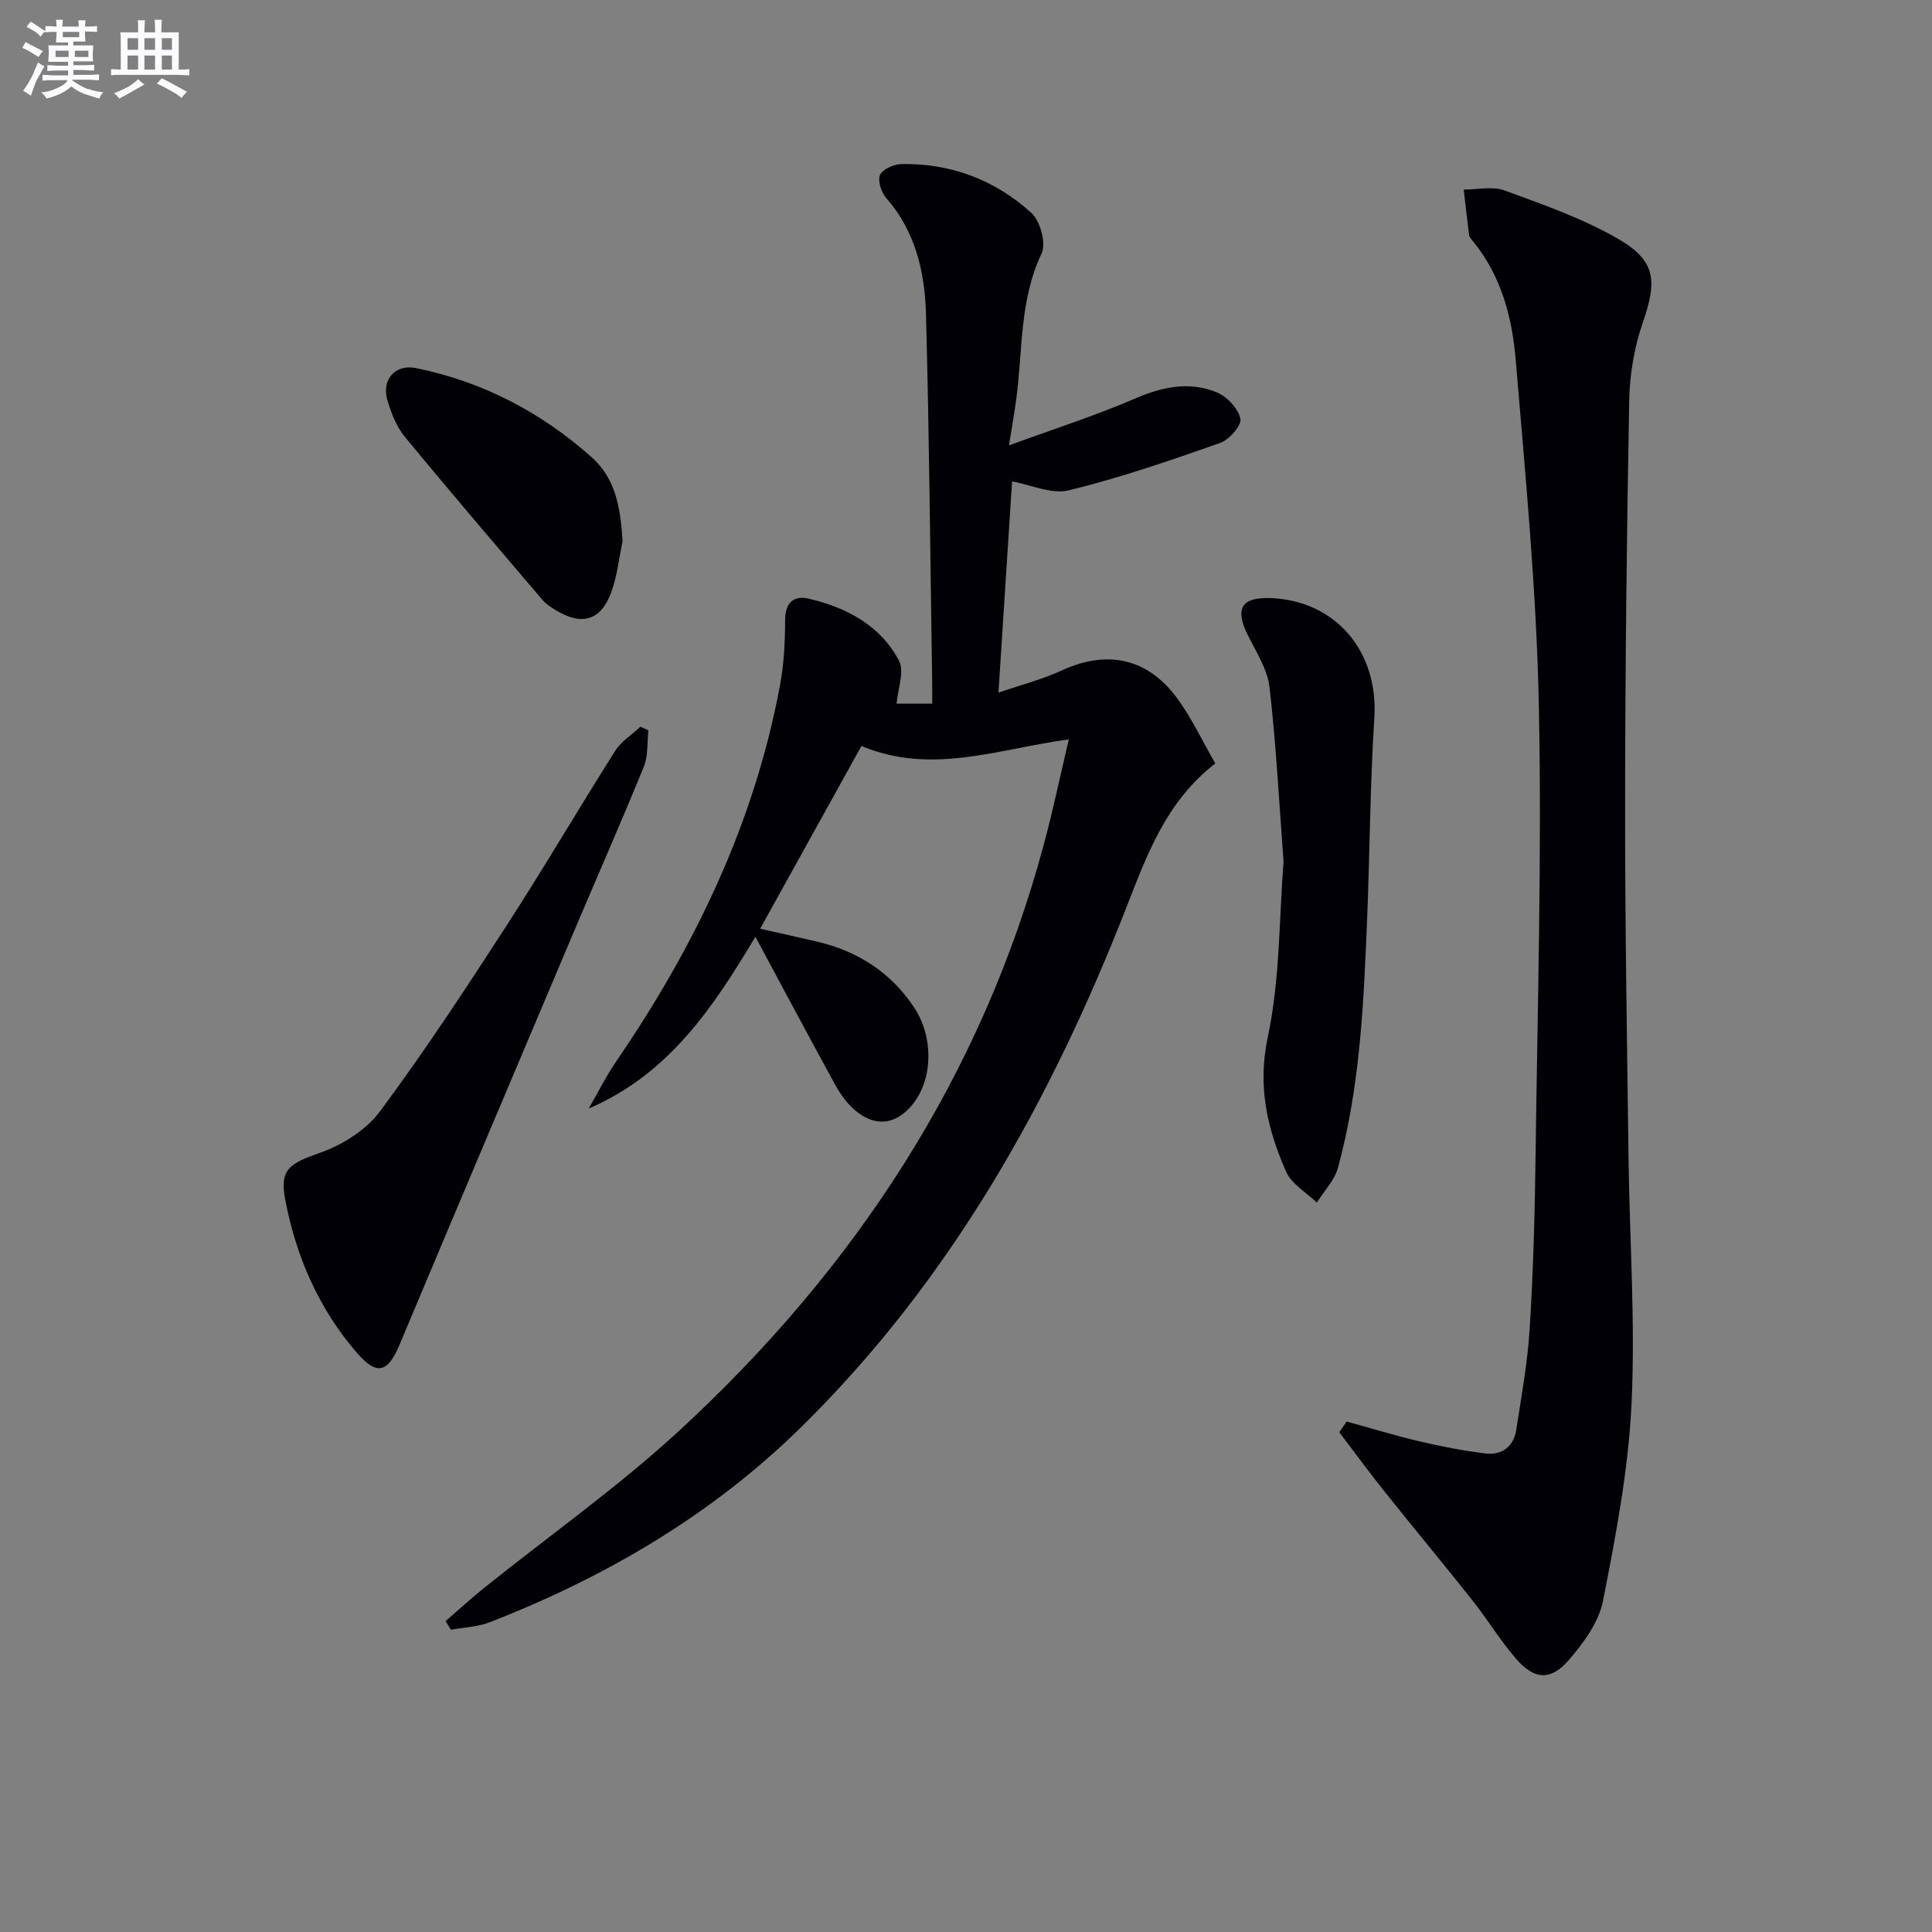
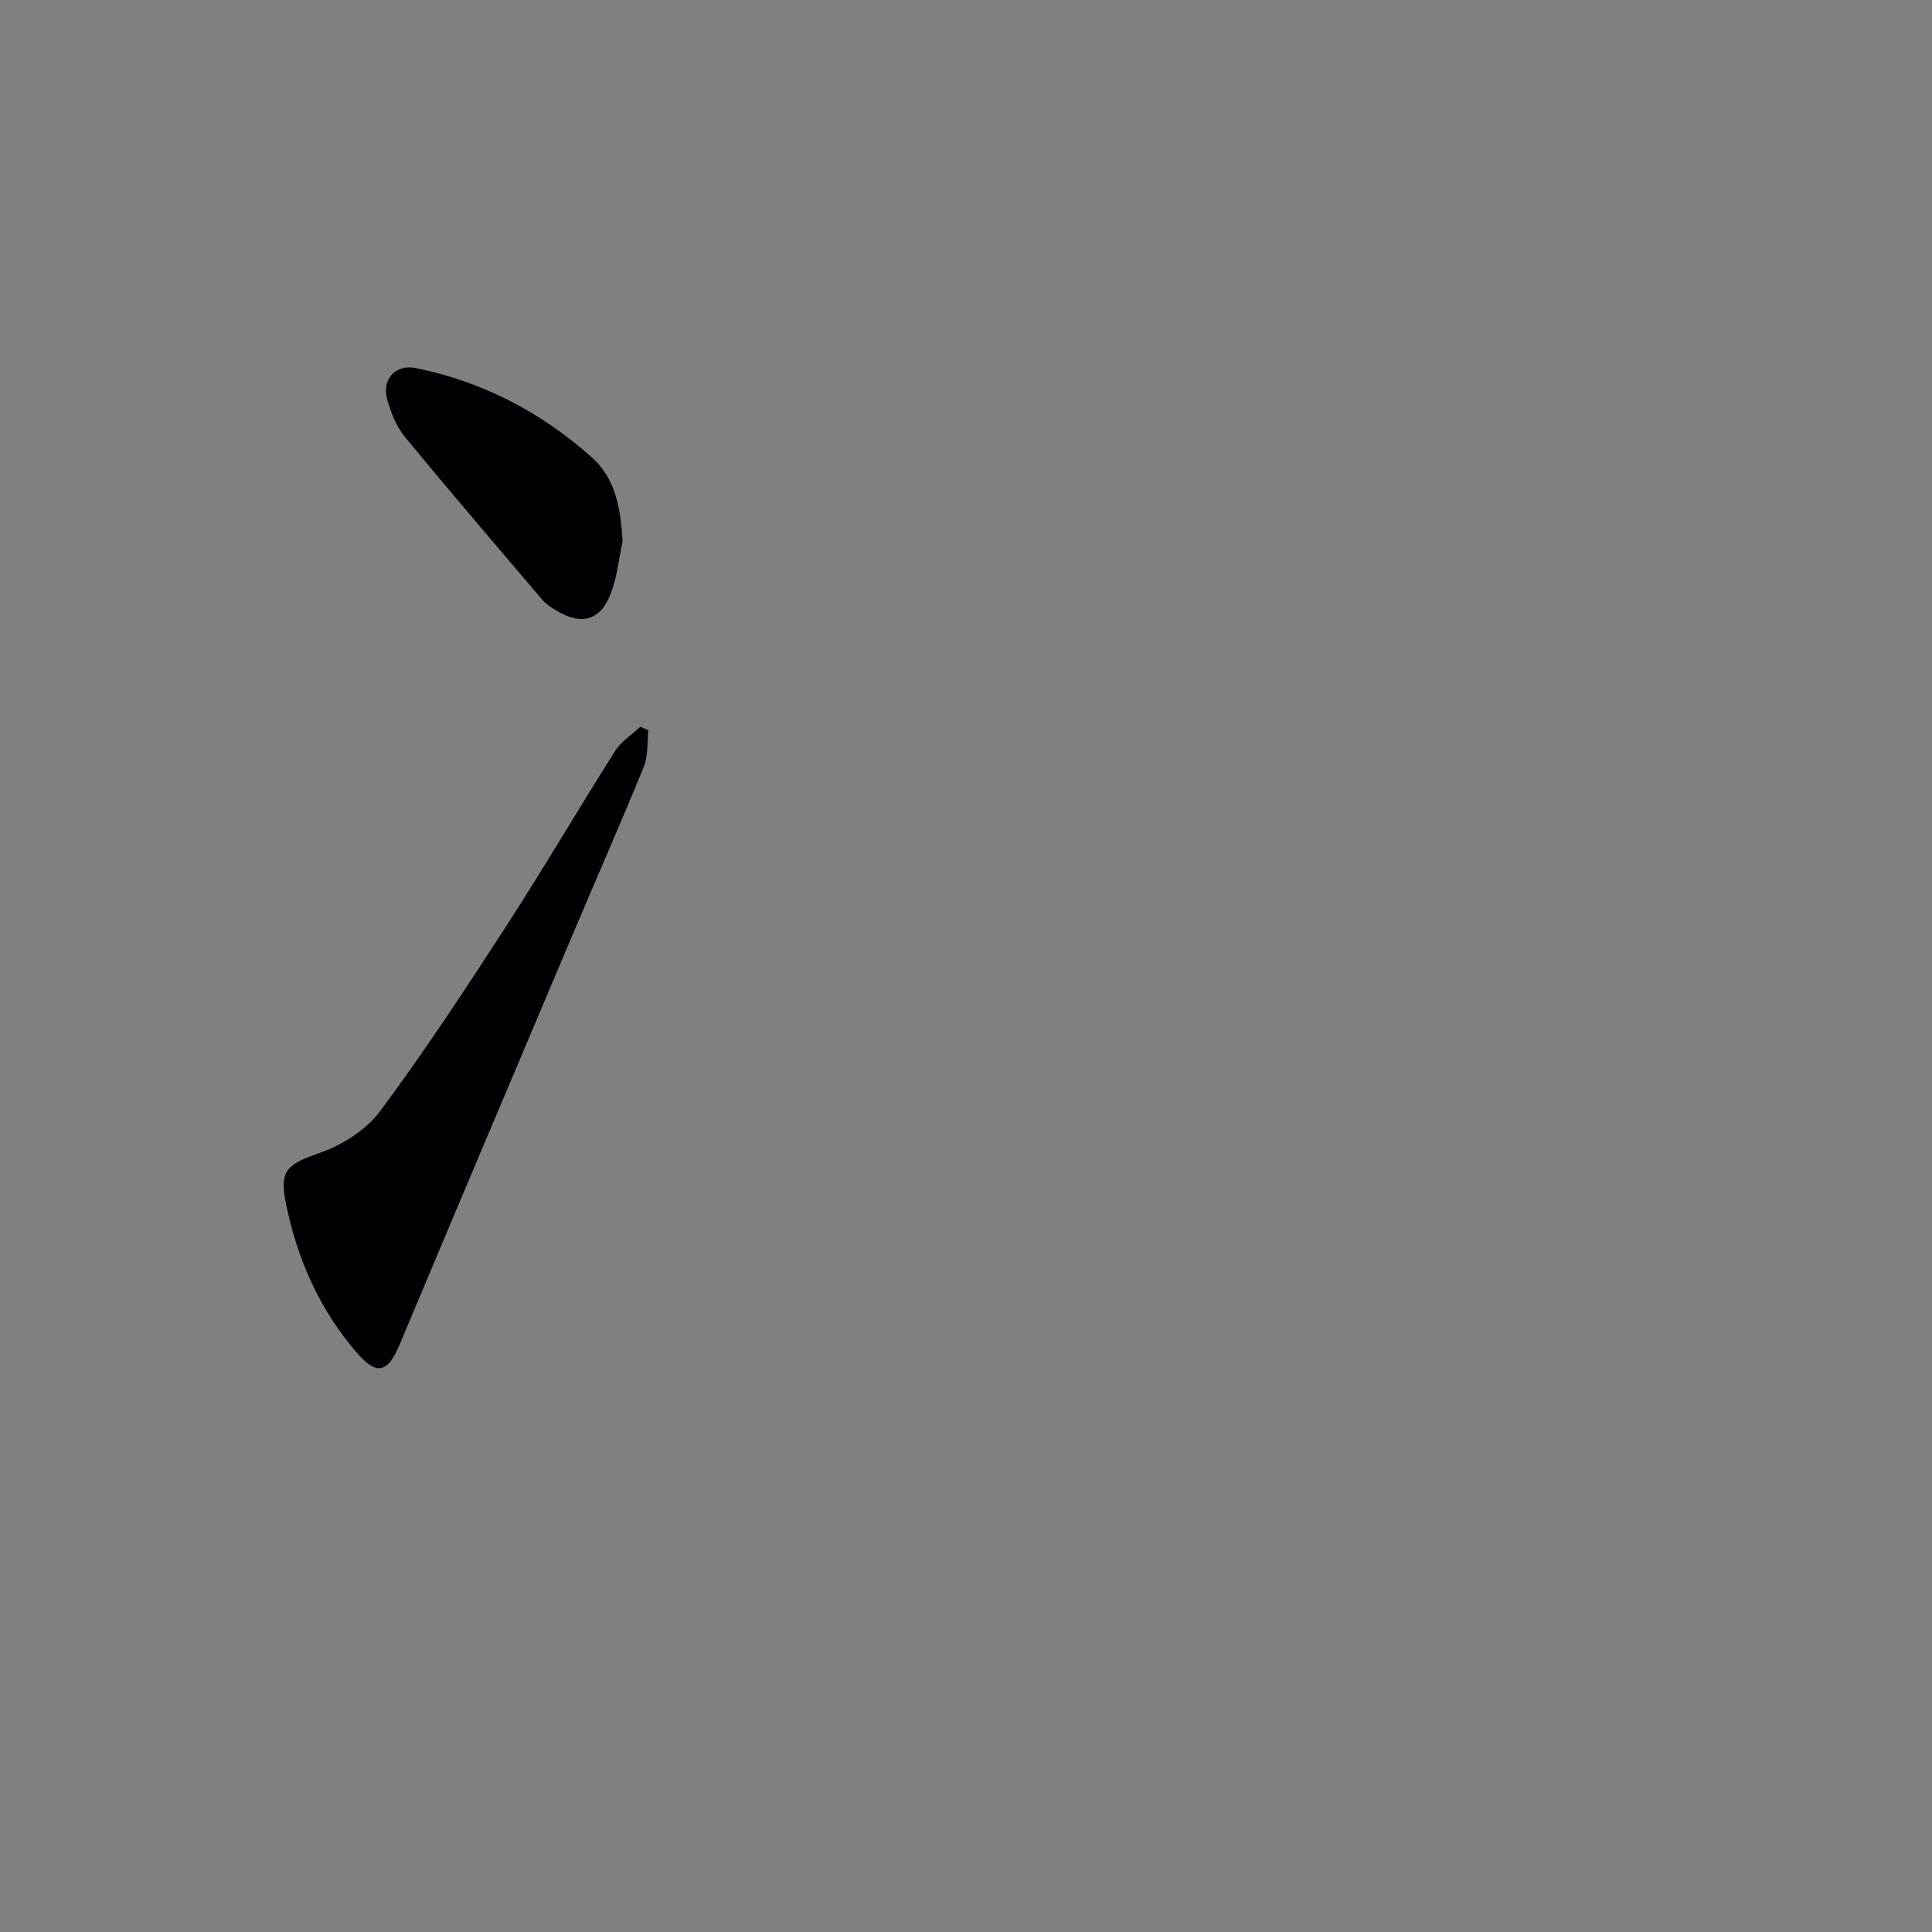
<svg xmlns="http://www.w3.org/2000/svg" enable-background="new 0 0 400 400" viewBox="0 0 400 400">
  <rect x="0" y="0" width="400" height="400" fill="#808080" stroke="none" />
  <g fill="#010105">
-     <path d="m185.63 145.68h7.37c0-1.54.02-2.83 0-4.12-.39-25.47-.6-50.95-1.28-76.42-.23-8.69-2.12-17.15-8.2-24.09-1.04-1.18-1.86-3.62-1.32-4.82.54-1.21 2.89-2.24 4.46-2.27 10.24-.17 19.38 3.31 26.88 10.12 1.85 1.68 3.1 6.33 2.11 8.41-4.62 9.71-3.88 20.13-5.26 30.26-.4 2.91-.91 5.8-1.49 9.46 9.23-3.38 17.87-6.14 26.16-9.72 5.66-2.44 11.21-3.57 16.86-1.26 2.12.87 4.43 3.34 4.89 5.46.3 1.36-2.31 4.35-4.17 5.01-10.32 3.63-20.71 7.22-31.32 9.81-3.63.89-7.98-1.17-11.78-1.84-.91 14.09-1.83 28.32-2.82 43.73 4.44-1.53 8.99-2.7 13.18-4.62 9.33-4.28 17.75-2.56 23.9 5.9 3 4.11 5.18 8.82 7.81 13.38-10.21 7.93-14.15 18.94-18.39 29.78-15.66 40.05-36.25 76.99-67.21 107.5-18.58 18.31-40.53 31.13-64.64 40.54-2.49.97-5.34 1.05-8.02 1.54-.36-.6-.72-1.2-1.08-1.79 2.59-2.25 5.12-4.58 7.79-6.73 13.61-10.94 27.97-21.06 40.76-32.87 36.18-33.4 62.43-73.26 75.31-121.26 1.85-6.88 3.31-13.87 5.16-21.69-14.55 1.95-28.41 7.47-42.94 1.37-6.92 12.48-13.81 24.91-20.97 37.83 4.28.97 8.03 1.79 11.77 2.67 8.44 1.98 15.28 6.35 20.12 13.65 3.95 5.96 3.92 14.43-.04 19.68-3.51 4.65-8.09 5.26-12.42 1.4-1.57-1.4-2.88-3.24-3.9-5.1-5.5-10.04-10.88-20.15-16.51-30.63-8.72 14.57-17.87 28.41-34.51 35.56 1.88-3.25 3.56-6.64 5.67-9.73 16.32-23.84 28.65-49.41 33.95-78.02.81-4.38 1.03-8.92 1.04-13.39.01-3.66 1.82-5.14 4.91-4.42 7.83 1.84 14.81 5.53 18.67 12.84 1.18 2.22-.25 5.81-.5 8.89z" />
-     <path d="m278.81 294.31c5.02 1.38 10 2.91 15.06 4.1 4.49 1.06 9.05 1.94 13.63 2.51 3.45.43 5.88-1.42 6.42-4.88 1.1-7.04 2.37-14.1 2.8-21.2.73-11.79 1.05-23.61 1.2-35.41.4-31.14 1.32-62.3.68-93.43-.49-23.89-2.8-47.77-4.8-71.61-.74-8.76-3.02-17.36-8.86-24.47-.31-.38-.72-.81-.78-1.26-.41-3.13-.75-6.27-1.11-9.41 2.83.01 5.95-.74 8.45.18 7.9 2.89 15.97 5.72 23.24 9.86 8.11 4.62 8.42 8.73 5.37 17.54-1.76 5.1-2.7 10.71-2.8 16.11-.52 27.97-.83 55.94-.85 83.91-.02 24.31.4 48.62.71 72.93.22 16.98 1.43 33.99.62 50.92-.66 13.66-3.26 27.29-5.91 40.76-.87 4.42-4.05 8.74-7.12 12.28-3.76 4.33-7.16 4.02-10.94-.38-3.24-3.77-5.85-8.07-8.94-11.98-5.97-7.54-12.13-14.93-18.13-22.45-3.24-4.06-6.32-8.25-9.46-12.39.51-.74 1.02-1.48 1.52-2.23z" />
    <path d="m134.25 151.2c-.29 2.53-.03 5.28-.96 7.55-4.56 11.21-9.46 22.29-14.17 33.43-12.16 28.73-24.32 57.46-36.39 86.22-2.43 5.79-4.69 6.47-8.81 1.72-7.9-9.12-12.6-19.89-14.85-31.64-1.23-6.42.82-7.57 7.22-9.82 4.62-1.62 9.54-4.73 12.41-8.6 9.19-12.38 17.68-25.3 26.07-38.25 7.75-11.97 14.96-24.29 22.59-36.34 1.25-1.98 3.45-3.35 5.22-5.01.55.25 1.11.49 1.67.74z" />
-     <path d="m265.75 178.41c-.93-12.33-1.54-24.27-2.91-36.12-.43-3.74-2.77-7.32-4.52-10.84-2.71-5.46-1.3-7.85 4.75-7.62 13.53.51 22.35 11.11 21.47 24.8-.89 13.93-.93 27.92-1.5 41.87-.71 17.24-1.44 34.5-6.03 51.27-.71 2.61-2.88 4.82-4.38 7.22-2.18-2.12-5.24-3.85-6.37-6.43-3.86-8.81-5.96-17.59-3.78-27.83 2.54-11.9 2.32-24.38 3.27-36.32z" />
    <path d="m128.89 112.12c-.76 3.54-1.12 7.24-2.37 10.6-2.17 5.8-6.11 6.88-11.46 3.61-.98-.6-2.01-1.26-2.75-2.12-9.56-11.23-19.16-22.43-28.52-33.81-1.73-2.1-2.81-4.91-3.59-7.57-1.24-4.26 1.63-7.5 5.94-6.62 13.78 2.81 25.91 9.14 36.35 18.45 4.59 4.09 6 9.64 6.4 17.46z" />
  </g>
-   <path d="m6.8 9.5c.6.3 1.3.7 2.1 1.1-.4.4-.7.8-.9 1.2-.7-.4-1.3-.8-1.8-1.1s-1.1-.6-1.6-.8c.2-.4.5-.8.7-1.2.4.2.8.5 1.5.8zm.9 6.9c-.3.6-.5 1.1-.7 1.7s-.4 1.1-.6 1.7c-.6-.4-1.1-.7-1.6-1 .7-1 1.2-1.8 1.5-2.4.3-.5.6-1.1.8-1.7.3-.6.5-1.2.8-1.8.3.3.8.6 1.3.8-.7 1.3-1.2 2.2-1.5 2.7zm.1-11c.4.3 1 .7 1.7 1.1-.5.2-.8.6-1.1 1.1-.5-.6-1-1-1.4-1.2s-.9-.6-1.5-.8c.2-.4.5-.7.9-1.1.5.3.9.6 1.4.9zm10.5 13c1 .4 2 .6 3.1.7-.4.4-.7.8-.8 1.3-.9-.2-1.9-.6-3-.9-1-.4-2-.9-2.8-1.6-.5.4-1.1.9-1.9 1.3s-1.9.9-3.3 1.2c-.1-.3-.5-.8-1.1-1.3 1 0 2.1-.3 3.2-.8 1.2-.5 1.9-1 2.3-1.7h-3.2c-.4 0-1 0-2 .1v-1.2c1 0 1.7.1 2 .1h3.3v-1h-2.3c-.2 0-.9 0-2 .1v-1.2c1.2 0 1.9.1 2 .1h2.3v-.8h-4.1c0-.7.1-1.2.1-1.6 0-.5 0-1.1-.1-1.8h4.1v-.6h-2.5c0-.6.1-1.1.1-1.6v-.6h-.5c-.4 0-1 0-1.8.1v-1.3c1.2 0 1.9.1 2.1.1h.2c0-.3 0-.8-.1-1.4h1.4c0 .6-.1 1-.1 1.4h3.4c0-.4 0-.8-.1-1.3h1.5c0 .4-.1.9-.1 1.3.7 0 1.5 0 2.5-.1v1.2c-1 0-1.8-.1-2.5-.1v.6c0 .3 0 .8.1 1.5h-2.5v.8h4.1c0 .7-.1 1.3-.1 1.8s0 1 .1 1.5h-4.1v.8h1.4c.8 0 1.8 0 2.9-.1v1.2c-1 0-1.9-.1-2.8-.1h-1.5v1h3.2c.3 0 1 0 2.1-.1v1.2c-1.1 0-1.8-.1-2.1-.1h-3.4l-.1.1c1.4 1 2.4 1.5 3.4 1.9zm-4.1-6.6v-1.3h-2.7v1.3zm2.2-4.1v-1.1h-3.4v1.1zm1.9 4.1v-1.3h-2.8v1.3z" fill="#fbfafc" />
-   <path d="m37 6.7v2.3 5.4c1 0 1.8 0 2.2-.1v1.3c-.6 0-1.5-.1-2.5-.1h-11.9c-.7 0-1.3 0-1.8.1v-1.3c.5 0 1.1.1 2 .1v-5.2c0-1 0-1.8-.1-2.5h3.7c0-1.3 0-2.1-.1-2.5h1.5c0 .4-.1 1.3-.1 2.5h2.2c0-1.2 0-2.1-.1-2.6h1.5c0 .4-.1 1.3-.1 2.6zm-12.3 13.7c-.3-.4-.7-.8-1.1-1.1 1.1-.4 2.1-.9 2.9-1.3.8-.5 1.5-1 2.1-1.6.4.4.9.8 1.3 1.1-2.5 1.4-4.2 2.4-5.2 2.9zm3.9-10.1v-2.4h-2.2v2.4zm0 4.1v-2.9h-2.2v2.9zm3.5-4.1v-2.4h-2.2v2.4zm0 4.1v-2.9h-2.2v2.9zm.4 2.9 1-1.1c.6.3 1.4.7 2.5 1.3s2 1.1 2.7 1.5c-.4.4-.8.8-1.1 1.3-.8-.8-2.5-1.7-5.1-3zm3.1-7v-2.4h-2.1v2.4zm0 4.1v-2.9h-2.1v2.9z" fill="#fbfafc" />
</svg>